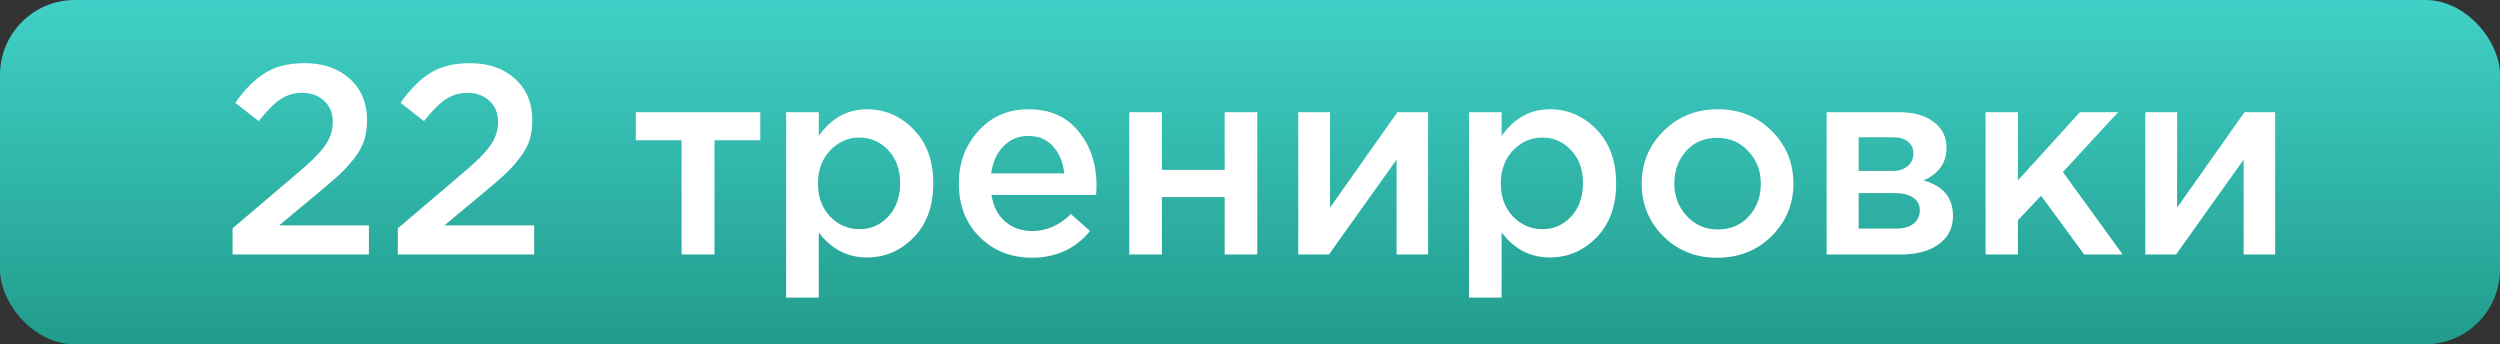
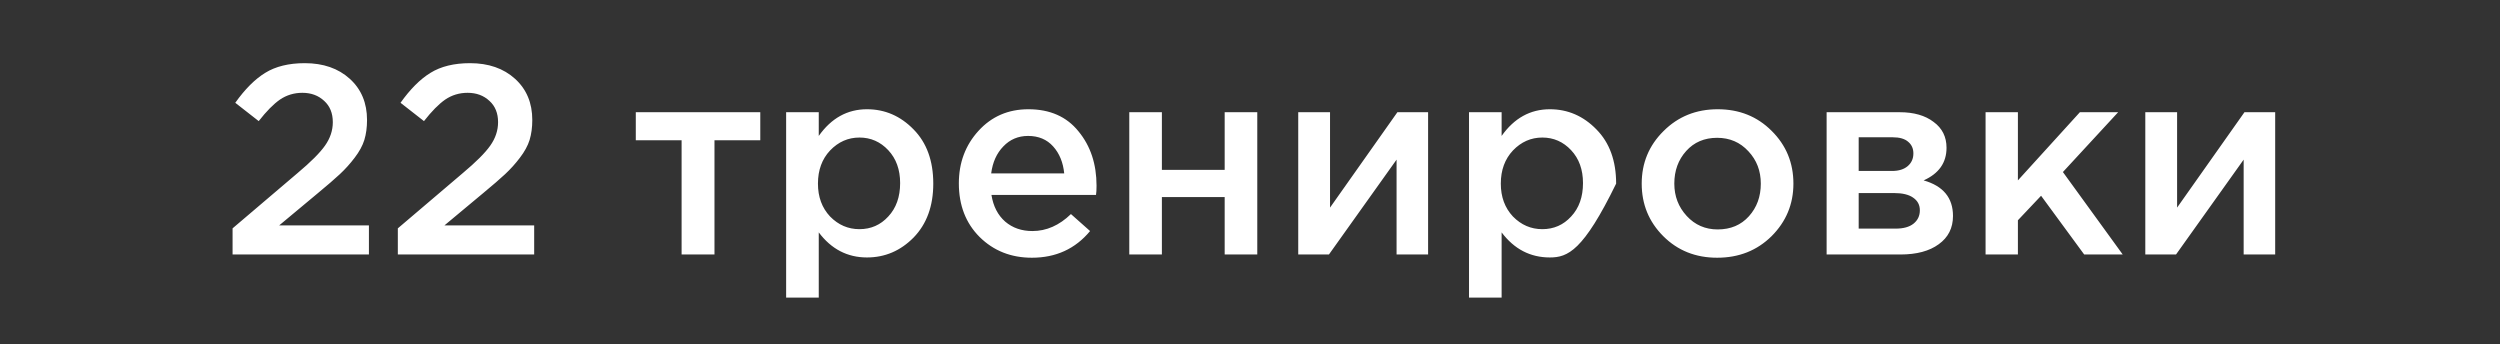
<svg xmlns="http://www.w3.org/2000/svg" width="167" height="23" viewBox="0 0 167 23" fill="none">
  <rect x="0" y="0" width="167" height="23" fill="#333333" stroke="none" />
-   <rect width="167" height="23" rx="5" fill="url(#paint0_linear)" />
-   <path d="M15.536 17V15.254L19.874 11.564C20.762 10.82 21.374 10.208 21.71 9.728C22.058 9.236 22.232 8.714 22.232 8.162C22.232 7.562 22.04 7.088 21.656 6.74C21.272 6.38 20.786 6.2 20.198 6.2C19.646 6.2 19.148 6.35 18.704 6.65C18.272 6.95 17.798 7.43 17.282 8.09L15.716 6.866C16.364 5.954 17.03 5.288 17.714 4.868C18.41 4.436 19.292 4.22 20.36 4.22C21.596 4.22 22.598 4.568 23.366 5.264C24.134 5.96 24.518 6.878 24.518 8.018C24.518 8.51 24.458 8.954 24.338 9.35C24.218 9.734 24.002 10.13 23.69 10.538C23.39 10.934 23.06 11.3 22.7 11.636C22.352 11.96 21.866 12.38 21.242 12.896L18.65 15.056H24.644V17H15.536ZM26.575 17V15.254L30.913 11.564C31.801 10.82 32.413 10.208 32.749 9.728C33.097 9.236 33.271 8.714 33.271 8.162C33.271 7.562 33.079 7.088 32.695 6.74C32.311 6.38 31.825 6.2 31.237 6.2C30.685 6.2 30.187 6.35 29.743 6.65C29.311 6.95 28.837 7.43 28.321 8.09L26.755 6.866C27.403 5.954 28.069 5.288 28.753 4.868C29.449 4.436 30.331 4.22 31.399 4.22C32.635 4.22 33.637 4.568 34.405 5.264C35.173 5.96 35.557 6.878 35.557 8.018C35.557 8.51 35.497 8.954 35.377 9.35C35.257 9.734 35.041 10.13 34.729 10.538C34.429 10.934 34.099 11.3 33.739 11.636C33.391 11.96 32.905 12.38 32.281 12.896L29.689 15.056H35.683V17H26.575ZM45.531 17V9.368H42.471V7.496H50.787V9.368H47.727V17H45.531ZM52.514 19.88V7.496H54.693V9.08C55.532 7.892 56.606 7.298 57.914 7.298C59.114 7.298 60.153 7.748 61.029 8.648C61.904 9.536 62.343 10.742 62.343 12.266C62.343 13.766 61.904 14.966 61.029 15.866C60.153 16.754 59.114 17.198 57.914 17.198C56.606 17.198 55.532 16.64 54.693 15.524V19.88H52.514ZM57.41 15.308C58.178 15.308 58.821 15.026 59.337 14.462C59.864 13.898 60.129 13.154 60.129 12.23C60.129 11.33 59.864 10.598 59.337 10.034C58.809 9.47 58.166 9.188 57.41 9.188C56.654 9.188 56.001 9.476 55.449 10.052C54.908 10.628 54.639 11.366 54.639 12.266C54.639 13.154 54.908 13.886 55.449 14.462C56.001 15.026 56.654 15.308 57.41 15.308ZM68.929 17.216C67.537 17.216 66.373 16.754 65.437 15.83C64.513 14.906 64.051 13.712 64.051 12.248C64.051 10.868 64.489 9.698 65.365 8.738C66.241 7.778 67.351 7.298 68.695 7.298C70.135 7.298 71.251 7.79 72.043 8.774C72.847 9.746 73.249 10.958 73.249 12.41C73.249 12.674 73.237 12.878 73.213 13.022H66.229C66.349 13.778 66.655 14.372 67.147 14.804C67.639 15.224 68.245 15.434 68.965 15.434C69.901 15.434 70.759 15.056 71.539 14.3L72.817 15.434C71.833 16.622 70.537 17.216 68.929 17.216ZM66.211 11.582H71.089C71.017 10.85 70.771 10.25 70.351 9.782C69.931 9.314 69.373 9.08 68.677 9.08C68.017 9.08 67.465 9.314 67.021 9.782C66.577 10.238 66.307 10.838 66.211 11.582ZM75.436 17V7.496H77.614V11.348H81.808V7.496H83.986V17H81.808V13.166H77.614V17H75.436ZM86.722 17V7.496H88.846V13.868C90.838 11.036 92.338 8.912 93.346 7.496H95.397V17H93.291V10.664L88.773 17H86.722ZM98.13 19.88V7.496H100.308V9.08C101.148 7.892 102.222 7.298 103.53 7.298C104.73 7.298 105.768 7.748 106.644 8.648C107.52 9.536 107.958 10.742 107.958 12.266C107.958 13.766 107.52 14.966 106.644 15.866C105.768 16.754 104.73 17.198 103.53 17.198C102.222 17.198 101.148 16.64 100.308 15.524V19.88H98.13ZM103.026 15.308C103.794 15.308 104.436 15.026 104.952 14.462C105.48 13.898 105.744 13.154 105.744 12.23C105.744 11.33 105.48 10.598 104.952 10.034C104.424 9.47 103.782 9.188 103.026 9.188C102.27 9.188 101.616 9.476 101.064 10.052C100.524 10.628 100.254 11.366 100.254 12.266C100.254 13.154 100.524 13.886 101.064 14.462C101.616 15.026 102.27 15.308 103.026 15.308ZM114.706 17.216C113.266 17.216 112.066 16.736 111.106 15.776C110.146 14.816 109.666 13.646 109.666 12.266C109.666 10.886 110.152 9.716 111.124 8.756C112.096 7.784 113.302 7.298 114.742 7.298C116.182 7.298 117.382 7.778 118.342 8.738C119.314 9.698 119.8 10.874 119.8 12.266C119.8 13.634 119.314 14.804 118.342 15.776C117.37 16.736 116.158 17.216 114.706 17.216ZM114.742 15.326C115.606 15.326 116.302 15.032 116.83 14.444C117.358 13.856 117.622 13.13 117.622 12.266C117.622 11.414 117.346 10.694 116.794 10.106C116.242 9.506 115.546 9.206 114.706 9.206C113.854 9.206 113.164 9.5 112.636 10.088C112.108 10.676 111.844 11.402 111.844 12.266C111.844 13.106 112.12 13.826 112.672 14.426C113.224 15.026 113.914 15.326 114.742 15.326ZM122.018 17V7.496H126.896C127.844 7.496 128.6 7.712 129.164 8.144C129.74 8.564 130.028 9.14 130.028 9.872C130.028 10.868 129.518 11.594 128.498 12.05C129.806 12.422 130.46 13.214 130.46 14.426C130.46 15.23 130.142 15.86 129.506 16.316C128.882 16.772 128.03 17 126.95 17H122.018ZM124.16 15.272H126.626C127.142 15.272 127.538 15.164 127.814 14.948C128.102 14.72 128.246 14.42 128.246 14.048C128.246 13.688 128.096 13.406 127.796 13.202C127.508 12.998 127.082 12.896 126.518 12.896H124.16V15.272ZM124.16 11.42H126.392C126.836 11.42 127.184 11.312 127.436 11.096C127.688 10.88 127.814 10.598 127.814 10.25C127.814 9.926 127.7 9.668 127.472 9.476C127.244 9.272 126.896 9.17 126.428 9.17H124.16V11.42ZM132.636 17V7.496H134.796V12.05L138.936 7.496H141.492L137.802 11.492L141.798 17H139.224L136.344 13.076L134.796 14.714V17H132.636ZM143.306 17V7.496H145.43V13.868C147.422 11.036 148.922 8.912 149.93 7.496H151.982V17H149.876V10.664L145.358 17H143.306Z" fill="white" />
+   <path d="M15.536 17V15.254L19.874 11.564C20.762 10.82 21.374 10.208 21.71 9.728C22.058 9.236 22.232 8.714 22.232 8.162C22.232 7.562 22.04 7.088 21.656 6.74C21.272 6.38 20.786 6.2 20.198 6.2C19.646 6.2 19.148 6.35 18.704 6.65C18.272 6.95 17.798 7.43 17.282 8.09L15.716 6.866C16.364 5.954 17.03 5.288 17.714 4.868C18.41 4.436 19.292 4.22 20.36 4.22C21.596 4.22 22.598 4.568 23.366 5.264C24.134 5.96 24.518 6.878 24.518 8.018C24.518 8.51 24.458 8.954 24.338 9.35C24.218 9.734 24.002 10.13 23.69 10.538C23.39 10.934 23.06 11.3 22.7 11.636C22.352 11.96 21.866 12.38 21.242 12.896L18.65 15.056H24.644V17H15.536ZM26.575 17V15.254L30.913 11.564C31.801 10.82 32.413 10.208 32.749 9.728C33.097 9.236 33.271 8.714 33.271 8.162C33.271 7.562 33.079 7.088 32.695 6.74C32.311 6.38 31.825 6.2 31.237 6.2C30.685 6.2 30.187 6.35 29.743 6.65C29.311 6.95 28.837 7.43 28.321 8.09L26.755 6.866C27.403 5.954 28.069 5.288 28.753 4.868C29.449 4.436 30.331 4.22 31.399 4.22C32.635 4.22 33.637 4.568 34.405 5.264C35.173 5.96 35.557 6.878 35.557 8.018C35.557 8.51 35.497 8.954 35.377 9.35C35.257 9.734 35.041 10.13 34.729 10.538C34.429 10.934 34.099 11.3 33.739 11.636C33.391 11.96 32.905 12.38 32.281 12.896L29.689 15.056H35.683V17H26.575ZM45.531 17V9.368H42.471V7.496H50.787V9.368H47.727V17H45.531ZM52.514 19.88V7.496H54.693V9.08C55.532 7.892 56.606 7.298 57.914 7.298C59.114 7.298 60.153 7.748 61.029 8.648C61.904 9.536 62.343 10.742 62.343 12.266C62.343 13.766 61.904 14.966 61.029 15.866C60.153 16.754 59.114 17.198 57.914 17.198C56.606 17.198 55.532 16.64 54.693 15.524V19.88H52.514ZM57.41 15.308C58.178 15.308 58.821 15.026 59.337 14.462C59.864 13.898 60.129 13.154 60.129 12.23C60.129 11.33 59.864 10.598 59.337 10.034C58.809 9.47 58.166 9.188 57.41 9.188C56.654 9.188 56.001 9.476 55.449 10.052C54.908 10.628 54.639 11.366 54.639 12.266C54.639 13.154 54.908 13.886 55.449 14.462C56.001 15.026 56.654 15.308 57.41 15.308ZM68.929 17.216C67.537 17.216 66.373 16.754 65.437 15.83C64.513 14.906 64.051 13.712 64.051 12.248C64.051 10.868 64.489 9.698 65.365 8.738C66.241 7.778 67.351 7.298 68.695 7.298C70.135 7.298 71.251 7.79 72.043 8.774C72.847 9.746 73.249 10.958 73.249 12.41C73.249 12.674 73.237 12.878 73.213 13.022H66.229C66.349 13.778 66.655 14.372 67.147 14.804C67.639 15.224 68.245 15.434 68.965 15.434C69.901 15.434 70.759 15.056 71.539 14.3L72.817 15.434C71.833 16.622 70.537 17.216 68.929 17.216ZM66.211 11.582H71.089C71.017 10.85 70.771 10.25 70.351 9.782C69.931 9.314 69.373 9.08 68.677 9.08C68.017 9.08 67.465 9.314 67.021 9.782C66.577 10.238 66.307 10.838 66.211 11.582ZM75.436 17V7.496H77.614V11.348H81.808V7.496H83.986V17H81.808V13.166H77.614V17H75.436ZM86.722 17V7.496H88.846V13.868C90.838 11.036 92.338 8.912 93.346 7.496H95.397V17H93.291V10.664L88.773 17H86.722ZM98.13 19.88V7.496H100.308V9.08C101.148 7.892 102.222 7.298 103.53 7.298C104.73 7.298 105.768 7.748 106.644 8.648C107.52 9.536 107.958 10.742 107.958 12.266C105.768 16.754 104.73 17.198 103.53 17.198C102.222 17.198 101.148 16.64 100.308 15.524V19.88H98.13ZM103.026 15.308C103.794 15.308 104.436 15.026 104.952 14.462C105.48 13.898 105.744 13.154 105.744 12.23C105.744 11.33 105.48 10.598 104.952 10.034C104.424 9.47 103.782 9.188 103.026 9.188C102.27 9.188 101.616 9.476 101.064 10.052C100.524 10.628 100.254 11.366 100.254 12.266C100.254 13.154 100.524 13.886 101.064 14.462C101.616 15.026 102.27 15.308 103.026 15.308ZM114.706 17.216C113.266 17.216 112.066 16.736 111.106 15.776C110.146 14.816 109.666 13.646 109.666 12.266C109.666 10.886 110.152 9.716 111.124 8.756C112.096 7.784 113.302 7.298 114.742 7.298C116.182 7.298 117.382 7.778 118.342 8.738C119.314 9.698 119.8 10.874 119.8 12.266C119.8 13.634 119.314 14.804 118.342 15.776C117.37 16.736 116.158 17.216 114.706 17.216ZM114.742 15.326C115.606 15.326 116.302 15.032 116.83 14.444C117.358 13.856 117.622 13.13 117.622 12.266C117.622 11.414 117.346 10.694 116.794 10.106C116.242 9.506 115.546 9.206 114.706 9.206C113.854 9.206 113.164 9.5 112.636 10.088C112.108 10.676 111.844 11.402 111.844 12.266C111.844 13.106 112.12 13.826 112.672 14.426C113.224 15.026 113.914 15.326 114.742 15.326ZM122.018 17V7.496H126.896C127.844 7.496 128.6 7.712 129.164 8.144C129.74 8.564 130.028 9.14 130.028 9.872C130.028 10.868 129.518 11.594 128.498 12.05C129.806 12.422 130.46 13.214 130.46 14.426C130.46 15.23 130.142 15.86 129.506 16.316C128.882 16.772 128.03 17 126.95 17H122.018ZM124.16 15.272H126.626C127.142 15.272 127.538 15.164 127.814 14.948C128.102 14.72 128.246 14.42 128.246 14.048C128.246 13.688 128.096 13.406 127.796 13.202C127.508 12.998 127.082 12.896 126.518 12.896H124.16V15.272ZM124.16 11.42H126.392C126.836 11.42 127.184 11.312 127.436 11.096C127.688 10.88 127.814 10.598 127.814 10.25C127.814 9.926 127.7 9.668 127.472 9.476C127.244 9.272 126.896 9.17 126.428 9.17H124.16V11.42ZM132.636 17V7.496H134.796V12.05L138.936 7.496H141.492L137.802 11.492L141.798 17H139.224L136.344 13.076L134.796 14.714V17H132.636ZM143.306 17V7.496H145.43V13.868C147.422 11.036 148.922 8.912 149.93 7.496H151.982V17H149.876V10.664L145.358 17H143.306Z" fill="white" />
  <defs>
    <linearGradient id="paint0_linear" x1="83.5" y1="0" x2="83.5" y2="23" gradientUnits="userSpaceOnUse">
      <stop stop-color="#41D0C7" />
      <stop offset="1" stop-color="#219C8C" />
    </linearGradient>
  </defs>
</svg>